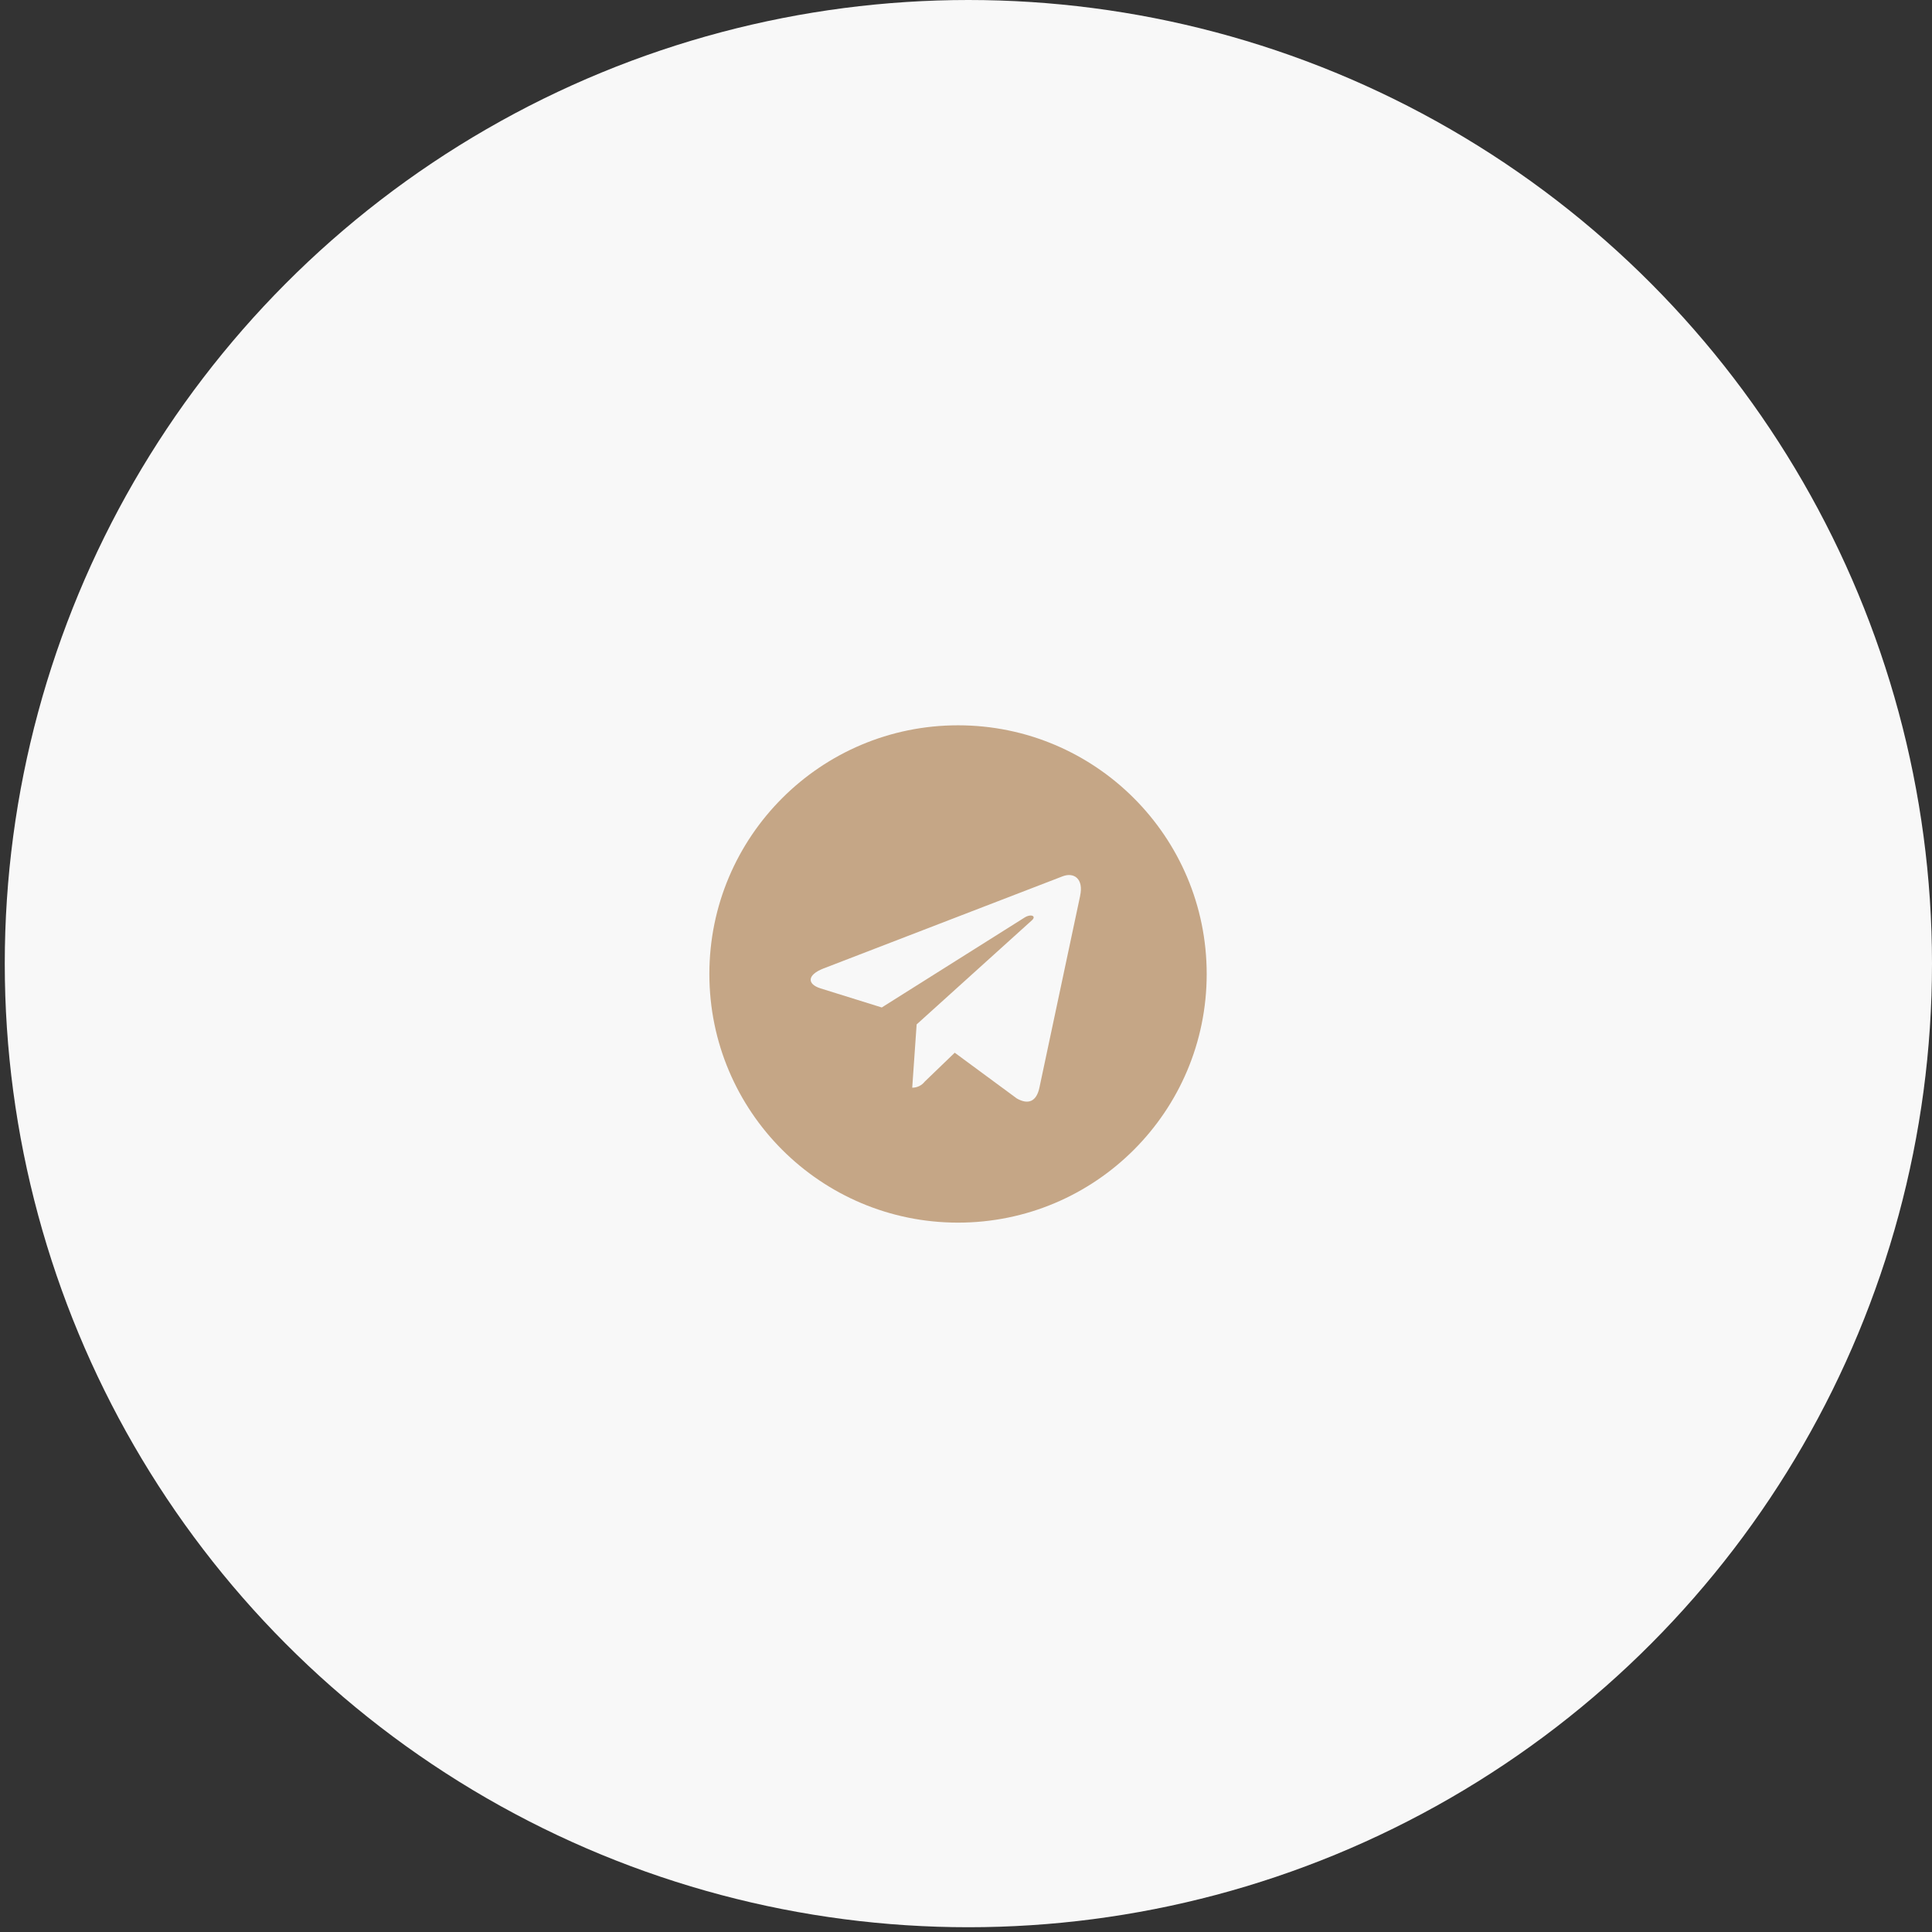
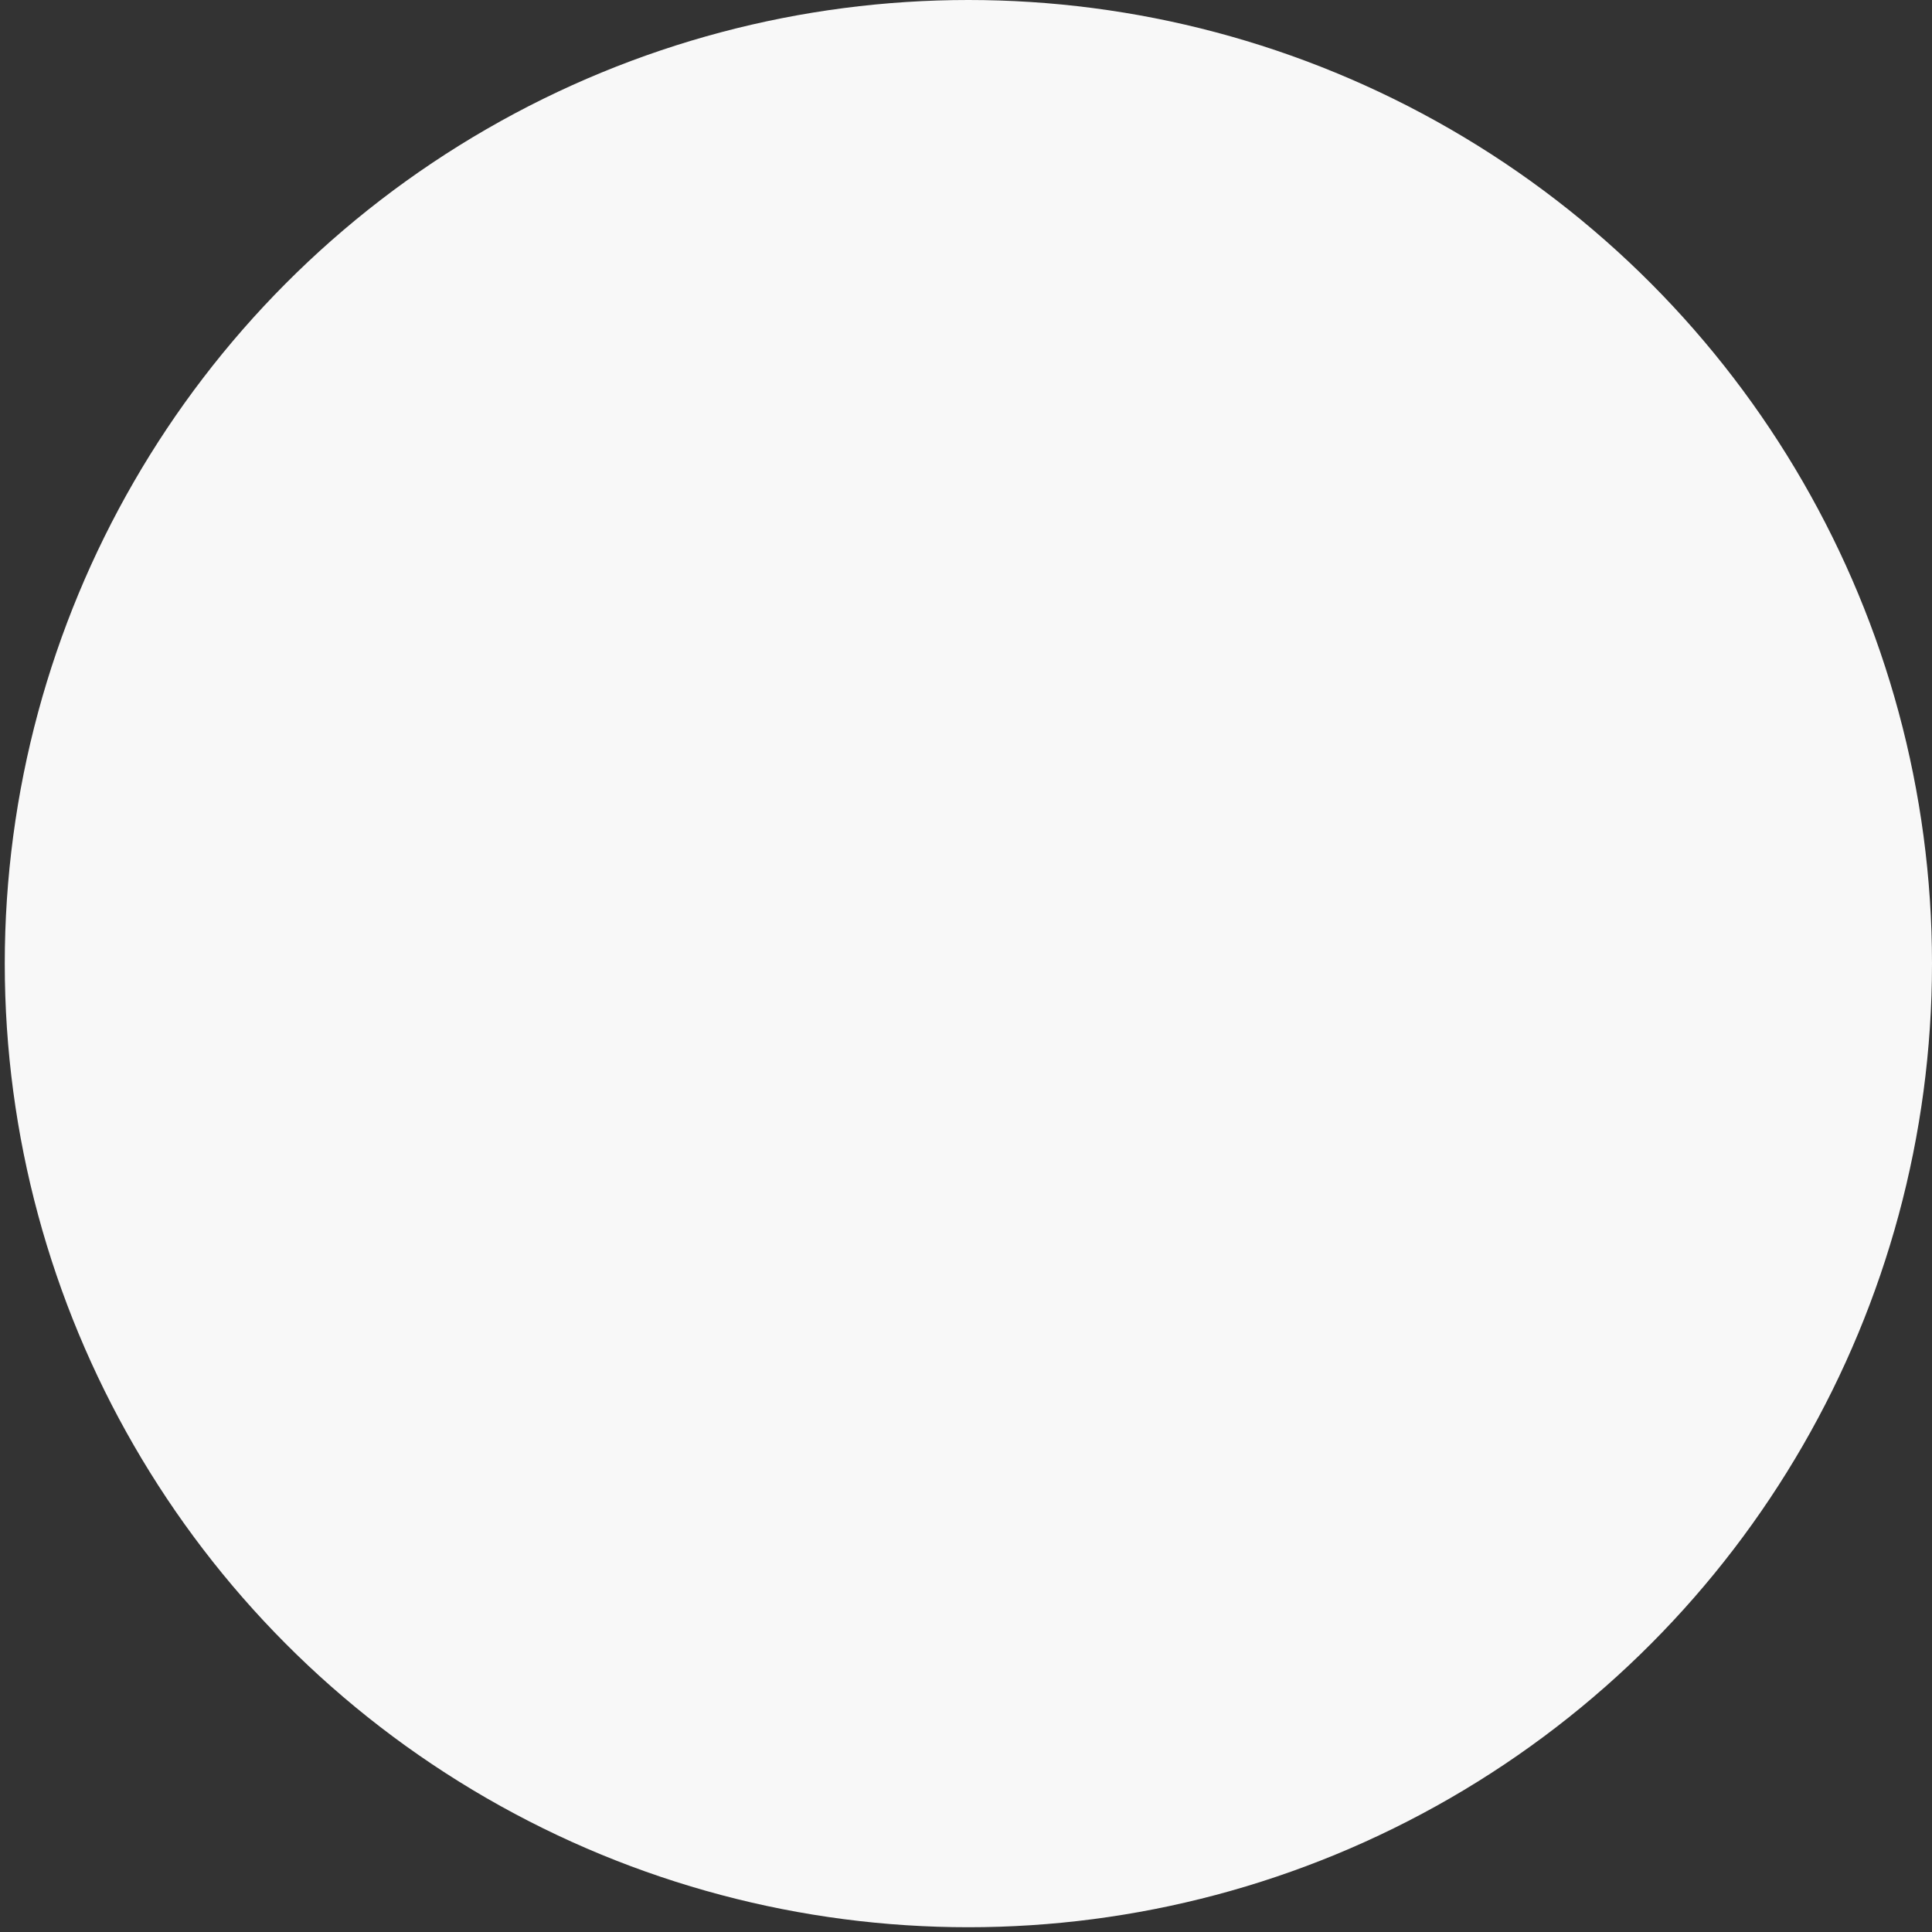
<svg xmlns="http://www.w3.org/2000/svg" width="60" height="60" viewBox="0 0 60 60" fill="none">
  <rect x="0" y="0" width="60" height="60" fill="#333333" stroke="none" />
  <circle cx="30.074" cy="29.926" r="29.926" fill="#F8F8F8" />
  <g clip-path="url(#clip0_45_681)">
    <path d="M29.753 22.525C25.488 22.525 22.03 25.983 22.03 30.248C22.03 34.513 25.488 37.97 29.753 37.97C34.017 37.97 37.475 34.513 37.475 30.248C37.475 25.983 34.017 22.525 29.753 22.525ZM33.546 27.816L32.278 33.788C32.185 34.211 31.932 34.314 31.58 34.115L29.65 32.693L28.719 33.59C28.673 33.649 28.615 33.696 28.548 33.729C28.481 33.762 28.407 33.779 28.333 33.779H28.33L28.467 31.814L32.045 28.582C32.199 28.445 32.01 28.367 31.805 28.504L27.384 31.288L25.479 30.694C25.067 30.563 25.056 30.282 25.566 30.08L33.01 27.211C33.356 27.084 33.657 27.293 33.545 27.816L33.546 27.816Z" fill="#C5A686" />
  </g>
  <defs>
    <clipPath id="clip0_45_681">
-       <rect width="15.445" height="15.445" fill="white" transform="translate(22.03 22.525)" />
-     </clipPath>
+       </clipPath>
  </defs>
</svg>